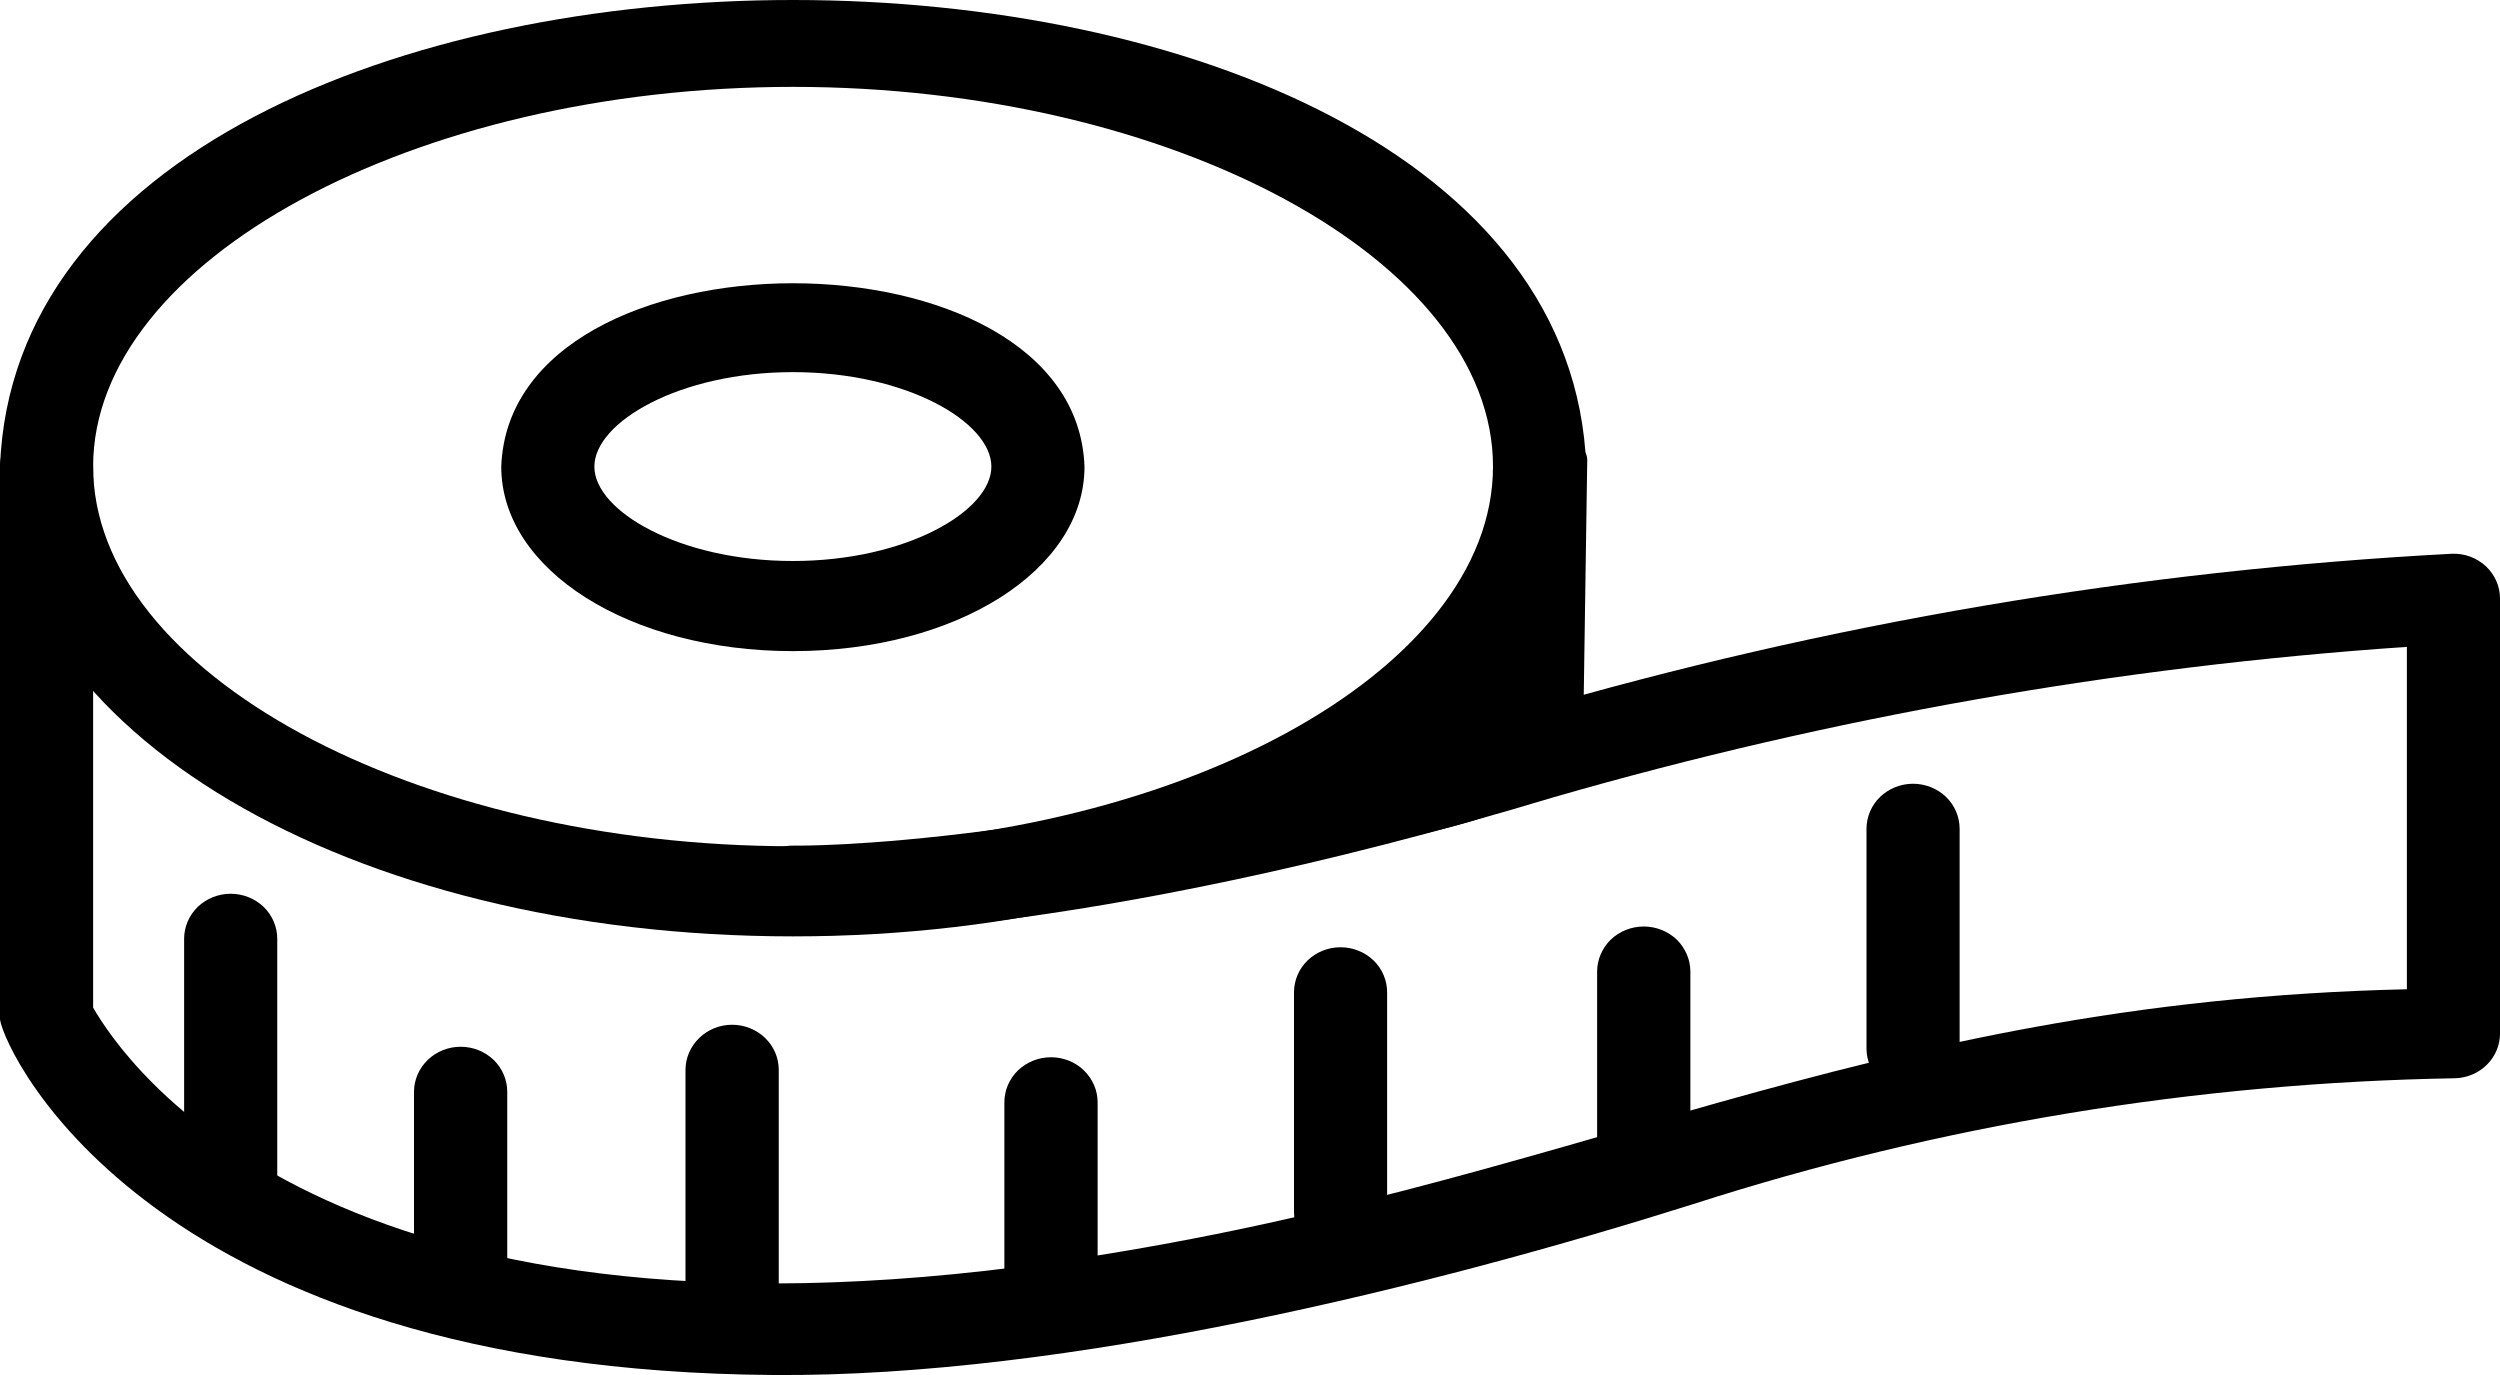
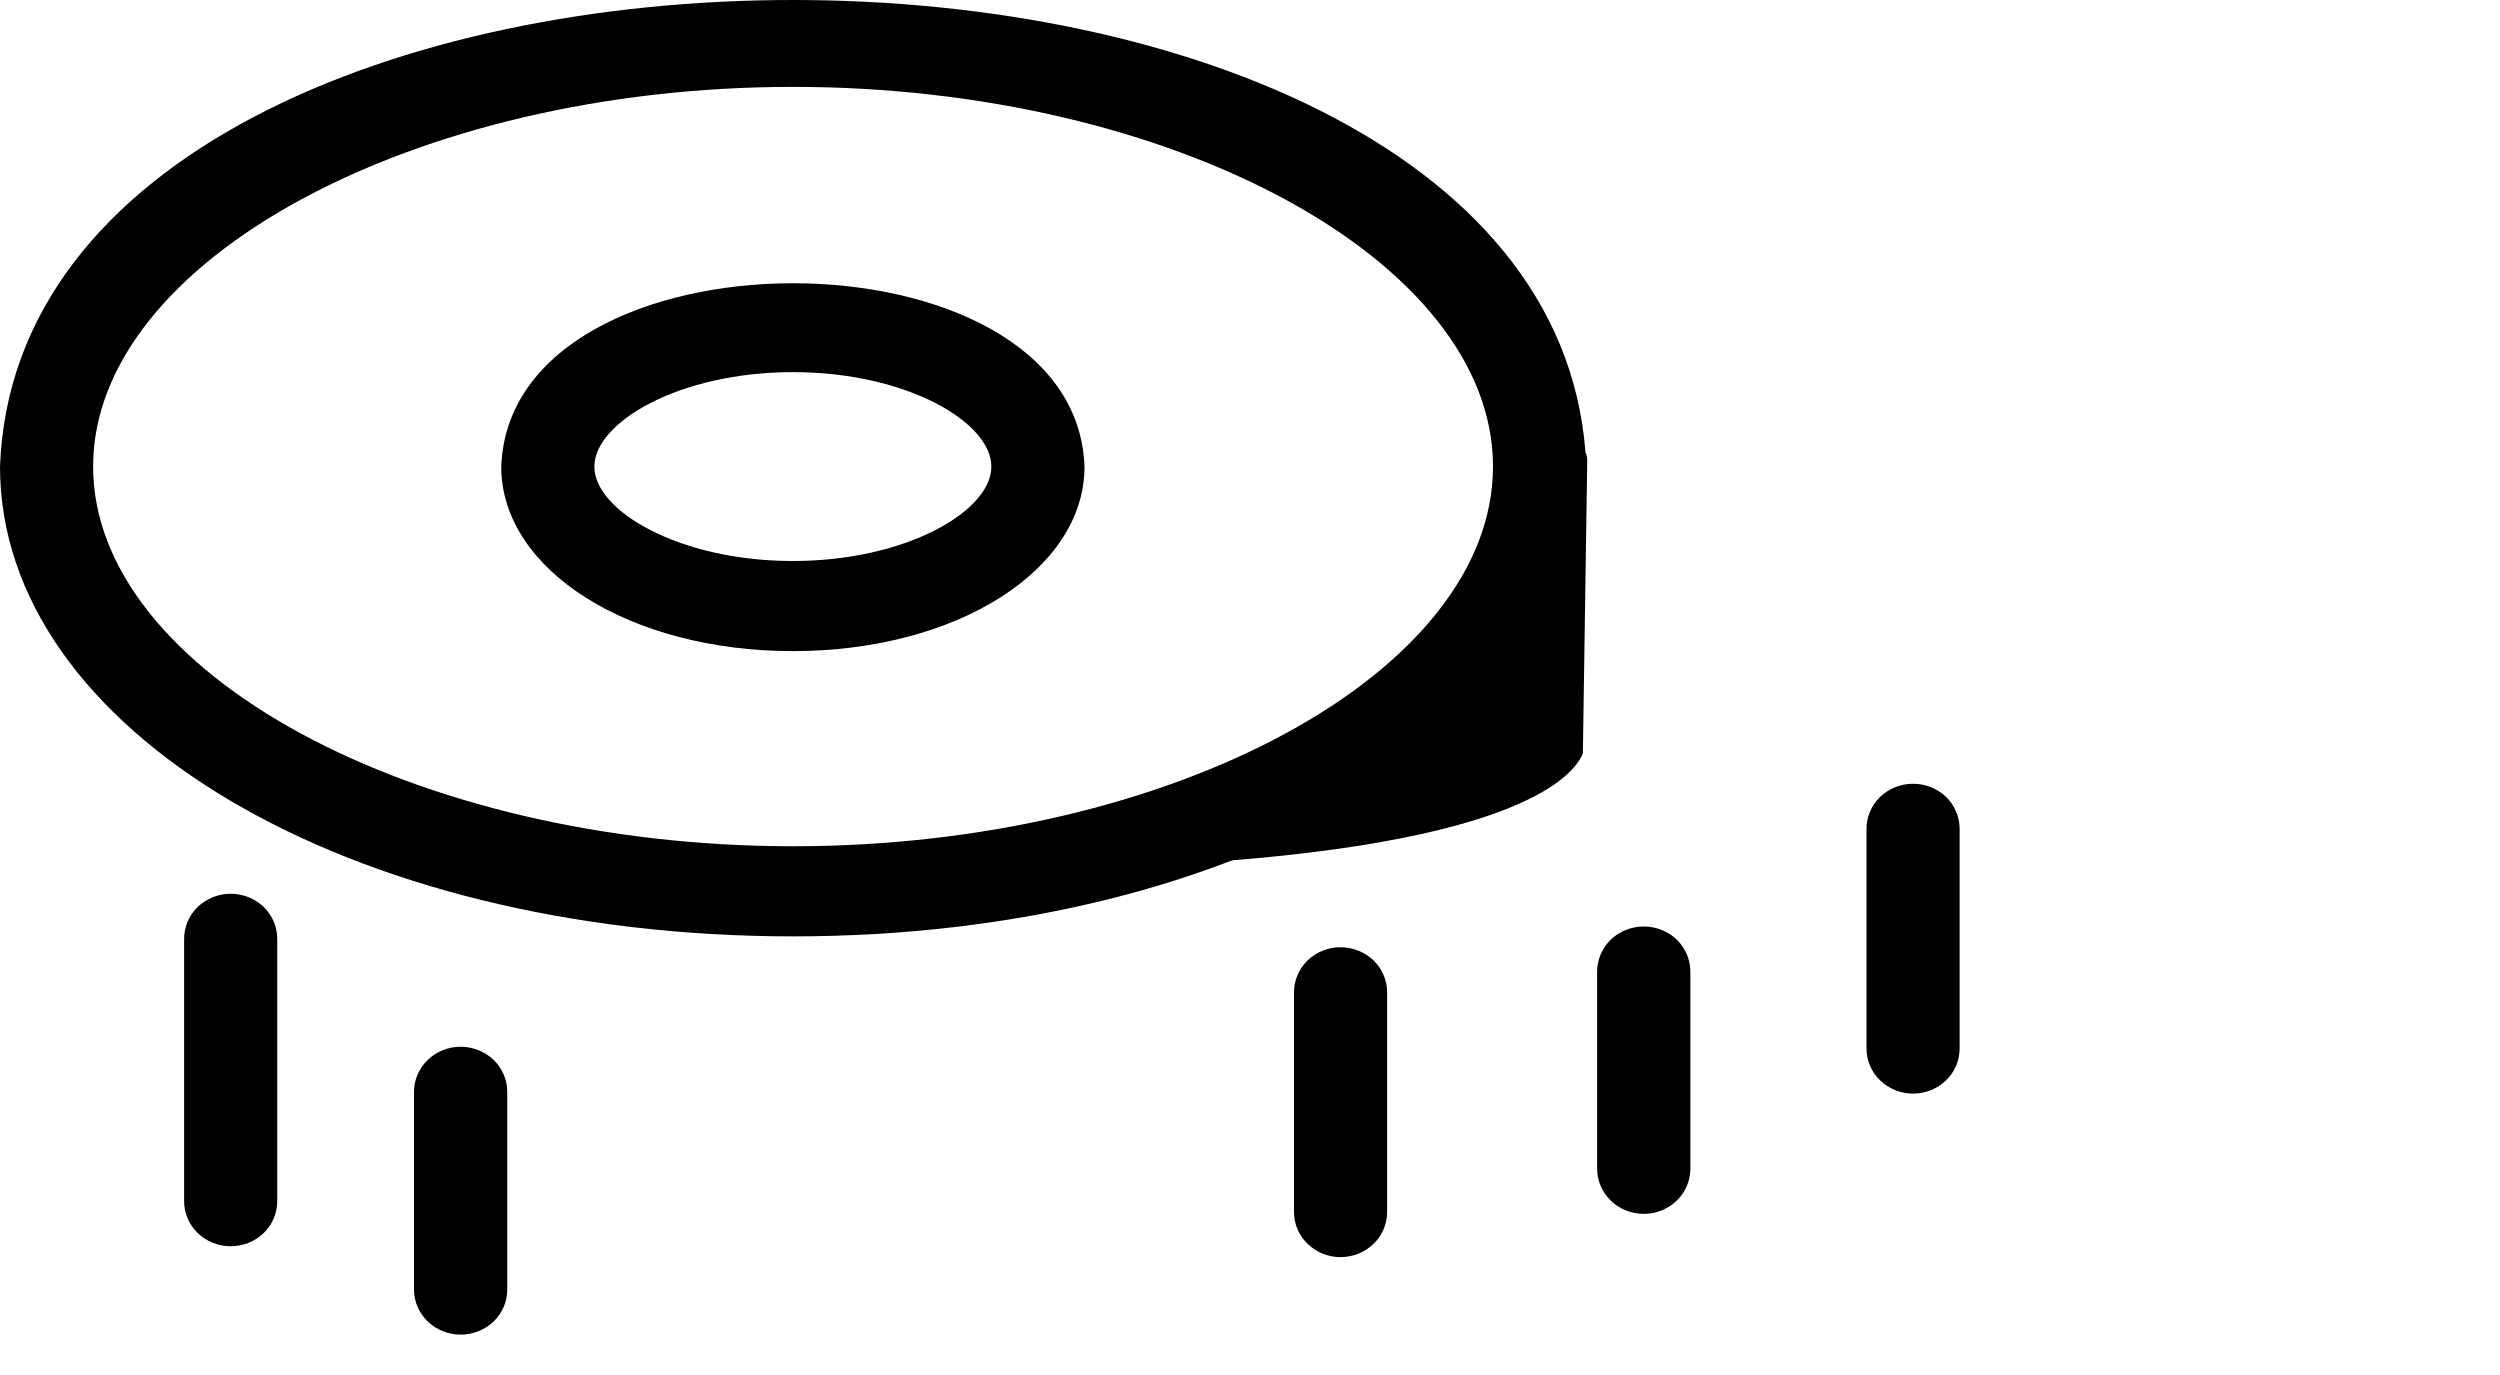
<svg xmlns="http://www.w3.org/2000/svg" width="20" height="11" viewBox="0 0 20 11" fill="none">
  <path d="M1.845 9.97C1.747 9.97 1.652 9.932 1.582 9.865C1.512 9.797 1.473 9.705 1.473 9.61V7.51C1.473 7.415 1.512 7.323 1.582 7.255C1.652 7.188 1.747 7.15 1.845 7.15C1.944 7.15 2.039 7.188 2.109 7.255C2.179 7.323 2.218 7.415 2.218 7.51V9.61C2.218 9.705 2.179 9.797 2.109 9.865C2.039 9.932 1.944 9.97 1.845 9.97Z" fill="black" />
-   <path d="M5.857 10.677C5.758 10.677 5.663 10.639 5.594 10.572C5.524 10.504 5.484 10.412 5.484 10.317V8.559C5.484 8.463 5.524 8.371 5.594 8.304C5.663 8.236 5.758 8.198 5.857 8.198C5.956 8.198 6.051 8.236 6.121 8.304C6.191 8.371 6.23 8.463 6.23 8.559V10.317C6.23 10.412 6.191 10.504 6.121 10.572C6.051 10.639 5.956 10.677 5.857 10.677Z" fill="black" />
  <path d="M10.724 10.057C10.625 10.057 10.531 10.019 10.461 9.951C10.391 9.884 10.352 9.792 10.352 9.696V7.938C10.352 7.843 10.391 7.751 10.461 7.683C10.531 7.616 10.625 7.578 10.724 7.578C10.823 7.578 10.918 7.616 10.988 7.683C11.058 7.751 11.097 7.843 11.097 7.938V9.696C11.097 9.792 11.058 9.884 10.988 9.951C10.918 10.019 10.823 10.057 10.724 10.057Z" fill="black" />
  <path d="M15.304 8.749C15.206 8.749 15.111 8.711 15.041 8.643C14.971 8.576 14.932 8.484 14.932 8.388V6.63C14.932 6.535 14.971 6.443 15.041 6.375C15.111 6.308 15.206 6.27 15.304 6.27C15.403 6.27 15.498 6.308 15.568 6.375C15.638 6.443 15.677 6.535 15.677 6.63V8.388C15.677 8.484 15.638 8.576 15.568 8.643C15.498 8.711 15.403 8.749 15.304 8.749Z" fill="black" />
  <path d="M3.685 10.677C3.586 10.677 3.492 10.639 3.422 10.572C3.352 10.504 3.312 10.412 3.312 10.317V8.734C3.312 8.639 3.352 8.547 3.422 8.479C3.492 8.412 3.586 8.374 3.685 8.374C3.784 8.374 3.879 8.412 3.949 8.479C4.019 8.547 4.058 8.639 4.058 8.734V10.317C4.058 10.412 4.019 10.504 3.949 10.572C3.879 10.639 3.784 10.677 3.685 10.677Z" fill="black" />
-   <path d="M8.408 10.761C8.309 10.761 8.214 10.723 8.144 10.656C8.074 10.588 8.035 10.496 8.035 10.401V8.818C8.035 8.723 8.074 8.631 8.144 8.563C8.214 8.496 8.309 8.458 8.408 8.458C8.507 8.458 8.602 8.496 8.671 8.563C8.741 8.631 8.781 8.723 8.781 8.818V10.401C8.78 10.496 8.74 10.588 8.671 10.655C8.601 10.723 8.507 10.761 8.408 10.761Z" fill="black" />
  <path d="M13.15 9.711C13.051 9.711 12.956 9.673 12.886 9.605C12.817 9.537 12.777 9.446 12.777 9.35V7.772C12.777 7.677 12.817 7.585 12.886 7.517C12.956 7.45 13.051 7.412 13.15 7.412C13.249 7.412 13.344 7.45 13.414 7.517C13.483 7.585 13.523 7.677 13.523 7.772V9.355C13.521 9.45 13.482 9.54 13.412 9.607C13.342 9.673 13.248 9.711 13.15 9.711Z" fill="black" />
  <path d="M6.344 7.491C2.785 7.491 0 5.841 0 3.732C0.186 -1.245 12.506 -1.243 12.69 3.732C12.69 5.849 9.902 7.491 6.344 7.491ZM6.344 0.695C3.31 0.695 0.745 2.088 0.745 3.732C0.745 5.377 3.31 6.77 6.344 6.77C9.378 6.77 11.944 5.38 11.944 3.732C11.944 2.085 9.38 0.695 6.344 0.695Z" fill="black" />
  <path d="M6.343 5.209C5.036 5.209 4.01 4.56 4.01 3.733C4.082 1.777 8.607 1.777 8.676 3.733C8.676 4.56 7.652 5.209 6.343 5.209ZM6.343 2.977C5.436 2.977 4.755 3.377 4.755 3.733C4.755 4.088 5.436 4.488 6.343 4.488C7.25 4.488 7.931 4.088 7.931 3.733C7.931 3.377 7.252 2.977 6.343 2.977Z" fill="black" />
-   <path d="M6.185 11C1.23 10.964 0.045 8.439 0 8.157V3.733C0 3.637 0.039 3.545 0.109 3.477C0.179 3.41 0.274 3.372 0.373 3.372C0.472 3.372 0.566 3.41 0.636 3.477C0.706 3.545 0.745 3.637 0.745 3.733V8.061C0.994 8.492 2.621 10.923 8.421 10.098C12.578 9.504 14.851 8.015 19.255 7.914V5.175C16.941 5.333 14.652 5.737 12.429 6.378C8.612 7.53 6.428 7.489 6.334 7.486C6.235 7.484 6.141 7.443 6.073 7.374C6.005 7.304 5.968 7.212 5.971 7.116C5.974 7.02 6.015 6.93 6.087 6.864C6.159 6.798 6.255 6.762 6.354 6.765C6.373 6.765 8.523 6.801 12.205 5.69C14.614 4.986 17.102 4.563 19.615 4.43C19.665 4.428 19.715 4.436 19.762 4.453C19.808 4.47 19.851 4.497 19.887 4.53C19.923 4.564 19.952 4.605 19.971 4.649C19.991 4.694 20 4.742 20 4.791V8.265C20.001 8.358 19.964 8.448 19.898 8.515C19.831 8.583 19.741 8.622 19.645 8.626C17.569 8.661 15.512 9 13.542 9.634C11.462 10.29 8.538 11.019 6.185 11Z" fill="black" />
  <path d="M12.528 6.024L12.562 3.677C12.562 3.677 12.259 6.414 8.984 6.803C12.038 6.722 12.528 6.024 12.528 6.024Z" fill="black" />
  <path d="M8.985 6.933C8.952 6.935 8.92 6.924 8.895 6.903C8.871 6.882 8.856 6.852 8.854 6.82C8.852 6.788 8.863 6.757 8.885 6.733C8.907 6.709 8.938 6.695 8.971 6.693C12.104 6.31 12.427 3.773 12.449 3.665C12.453 3.634 12.469 3.606 12.493 3.586C12.518 3.566 12.549 3.555 12.581 3.557C12.613 3.559 12.643 3.573 12.665 3.595C12.687 3.618 12.698 3.648 12.698 3.68L12.663 6.027C12.586 6.219 12.091 6.811 8.998 6.933H8.985ZM12.427 4.56C12.231 5.017 11.944 5.433 11.582 5.783C11.22 6.133 10.79 6.41 10.317 6.599C11.833 6.423 12.305 6.07 12.405 5.978L12.427 4.56Z" fill="black" />
</svg>